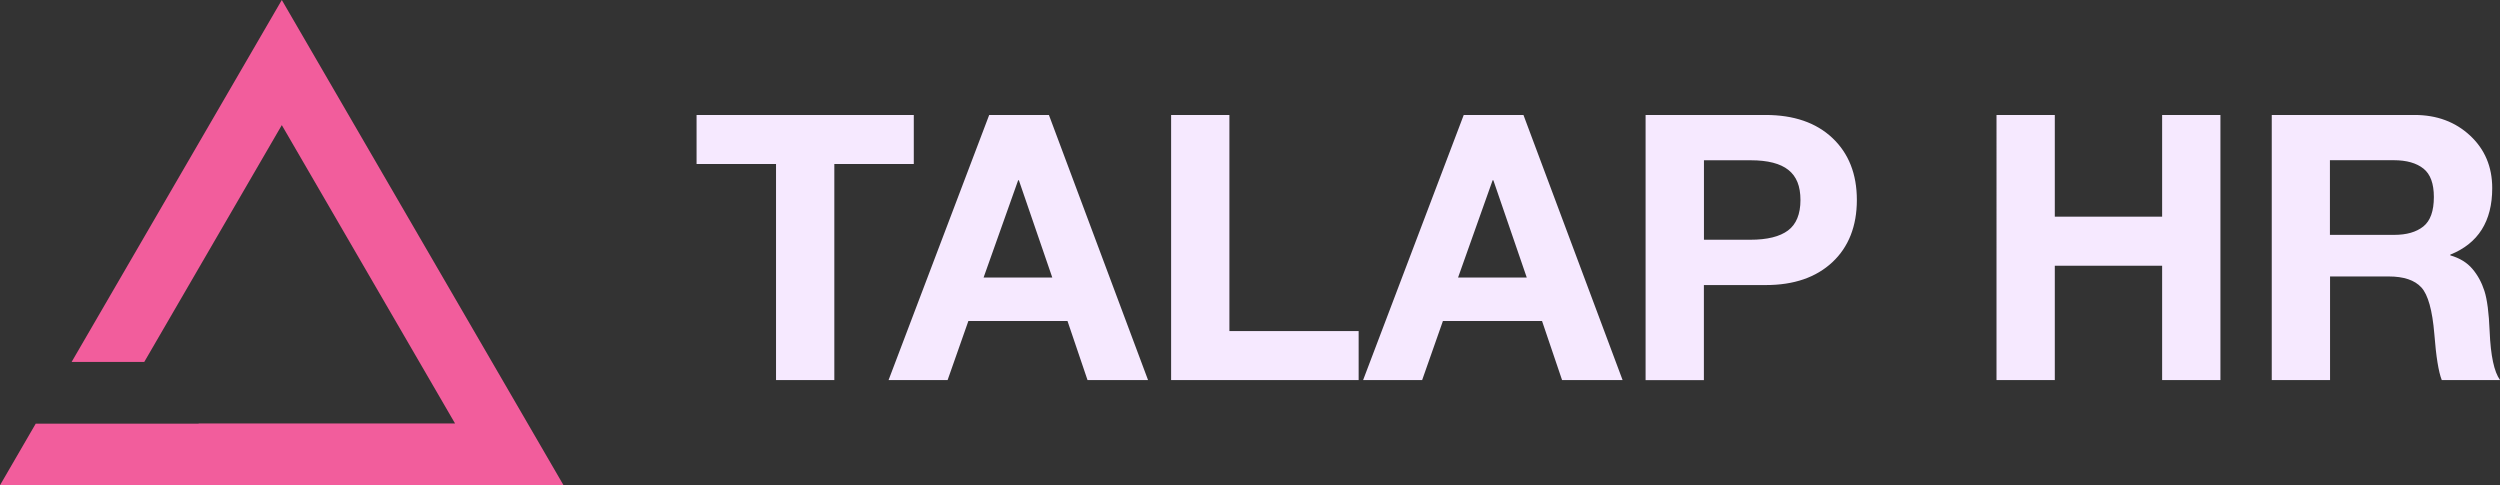
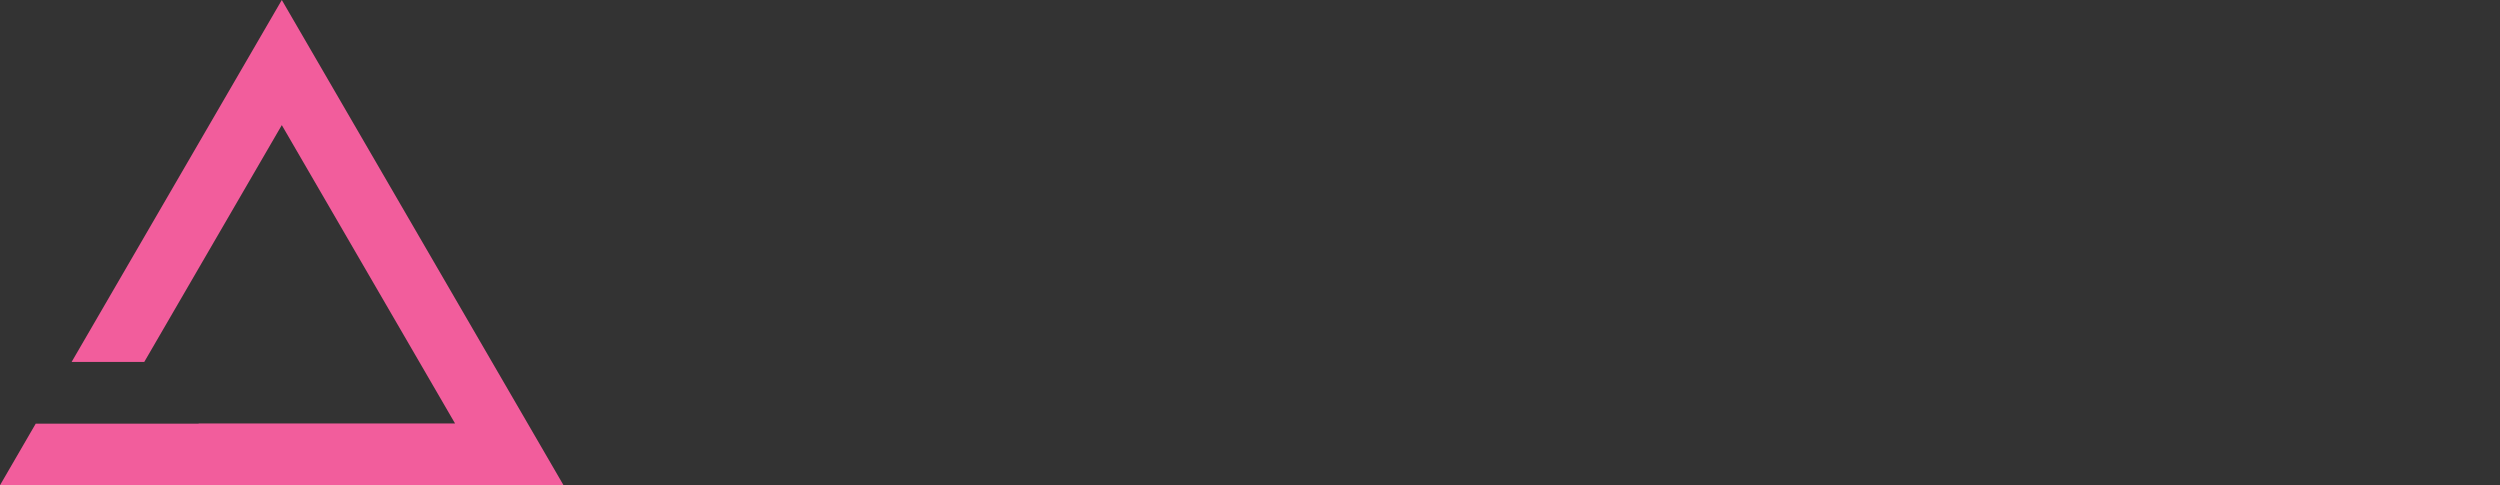
<svg xmlns="http://www.w3.org/2000/svg" id="_Слой_1" data-name="Слой 1" viewBox="0 0 369.67 71.75">
  <rect x="0" y="0" width="369.67" height="71.75" fill="#333333" stroke="none" />
  <defs>
    <style>      .cls-1 {        fill: #f6e9ff;      }      .cls-2 {        fill: #f25d9c;      }    </style>
  </defs>
  <g id="SvgjsG1177">
    <polygon class="cls-2" points="83.33 71.75 41.67 0 10.59 53.52 21.33 53.52 41.67 18.5 67.29 62.62 29.37 62.62 29.37 62.65 5.28 62.65 0 71.75 83.33 71.75" />
  </g>
  <g id="SvgjsG1178">
-     <path class="cls-1" d="M135.12,17v7.25h-11.75v31.95h-8.62v-31.95h-11.75v-7.25s32.12,0,32.12,0ZM155.1,17l14.66,39.2h-8.95l-2.96-8.73h-14.66l-3.07,8.73h-8.73l14.88-39.2s8.84,0,8.84,0ZM150.55,26.66l-5.11,14.38h10.16l-4.94-14.38h-.11ZM181.79,17v31.95h19.11v7.25h-27.73V17s8.62,0,8.62,0ZM225.27,17l14.66,39.2h-8.95l-2.96-8.73h-14.66l-3.07,8.73h-8.73l14.88-39.2h8.84,0ZM220.71,26.66l-5.11,14.38h10.16l-4.94-14.38h-.11ZM261.07,17c4.17,0,7.47,1.13,9.88,3.4s3.62,5.33,3.62,9.17-1.21,6.95-3.62,9.2-5.69,3.38-9.83,3.38h-9.17v14.06h-8.62V17s17.73,0,17.73,0ZM258.82,35.45c2.49,0,4.35-.46,5.57-1.37s1.84-2.42,1.84-4.5-.59-3.5-1.78-4.45-3.05-1.43-5.57-1.43h-6.92v11.75h6.86ZM303.84,17v15.04h15.87v-15.04h8.62v39.2h-8.62v-16.91h-15.87v16.91h-8.62V17s8.62,0,8.62,0ZM357.04,17c3.29,0,6.03,1.02,8.21,3.05s3.27,4.62,3.27,7.77c0,4.9-2.07,8.18-6.2,9.83v.11c1.39.4,2.48,1.07,3.27,2s1.38,2.02,1.78,3.27.66,3.24.77,5.98c.15,3.59.66,5.98,1.54,7.19h-8.62c-.48-1.21-.84-3.48-1.1-6.81-.29-3.51-.93-5.81-1.92-6.89s-2.6-1.62-4.83-1.62h-8.67v15.32h-8.62V17h21.14ZM354.02,34.73c1.83,0,3.27-.41,4.31-1.24s1.56-2.28,1.56-4.36c0-1.98-.51-3.38-1.54-4.2s-2.49-1.24-4.39-1.24h-9.44v11.04h9.5Z" />
-   </g>
+     </g>
</svg>